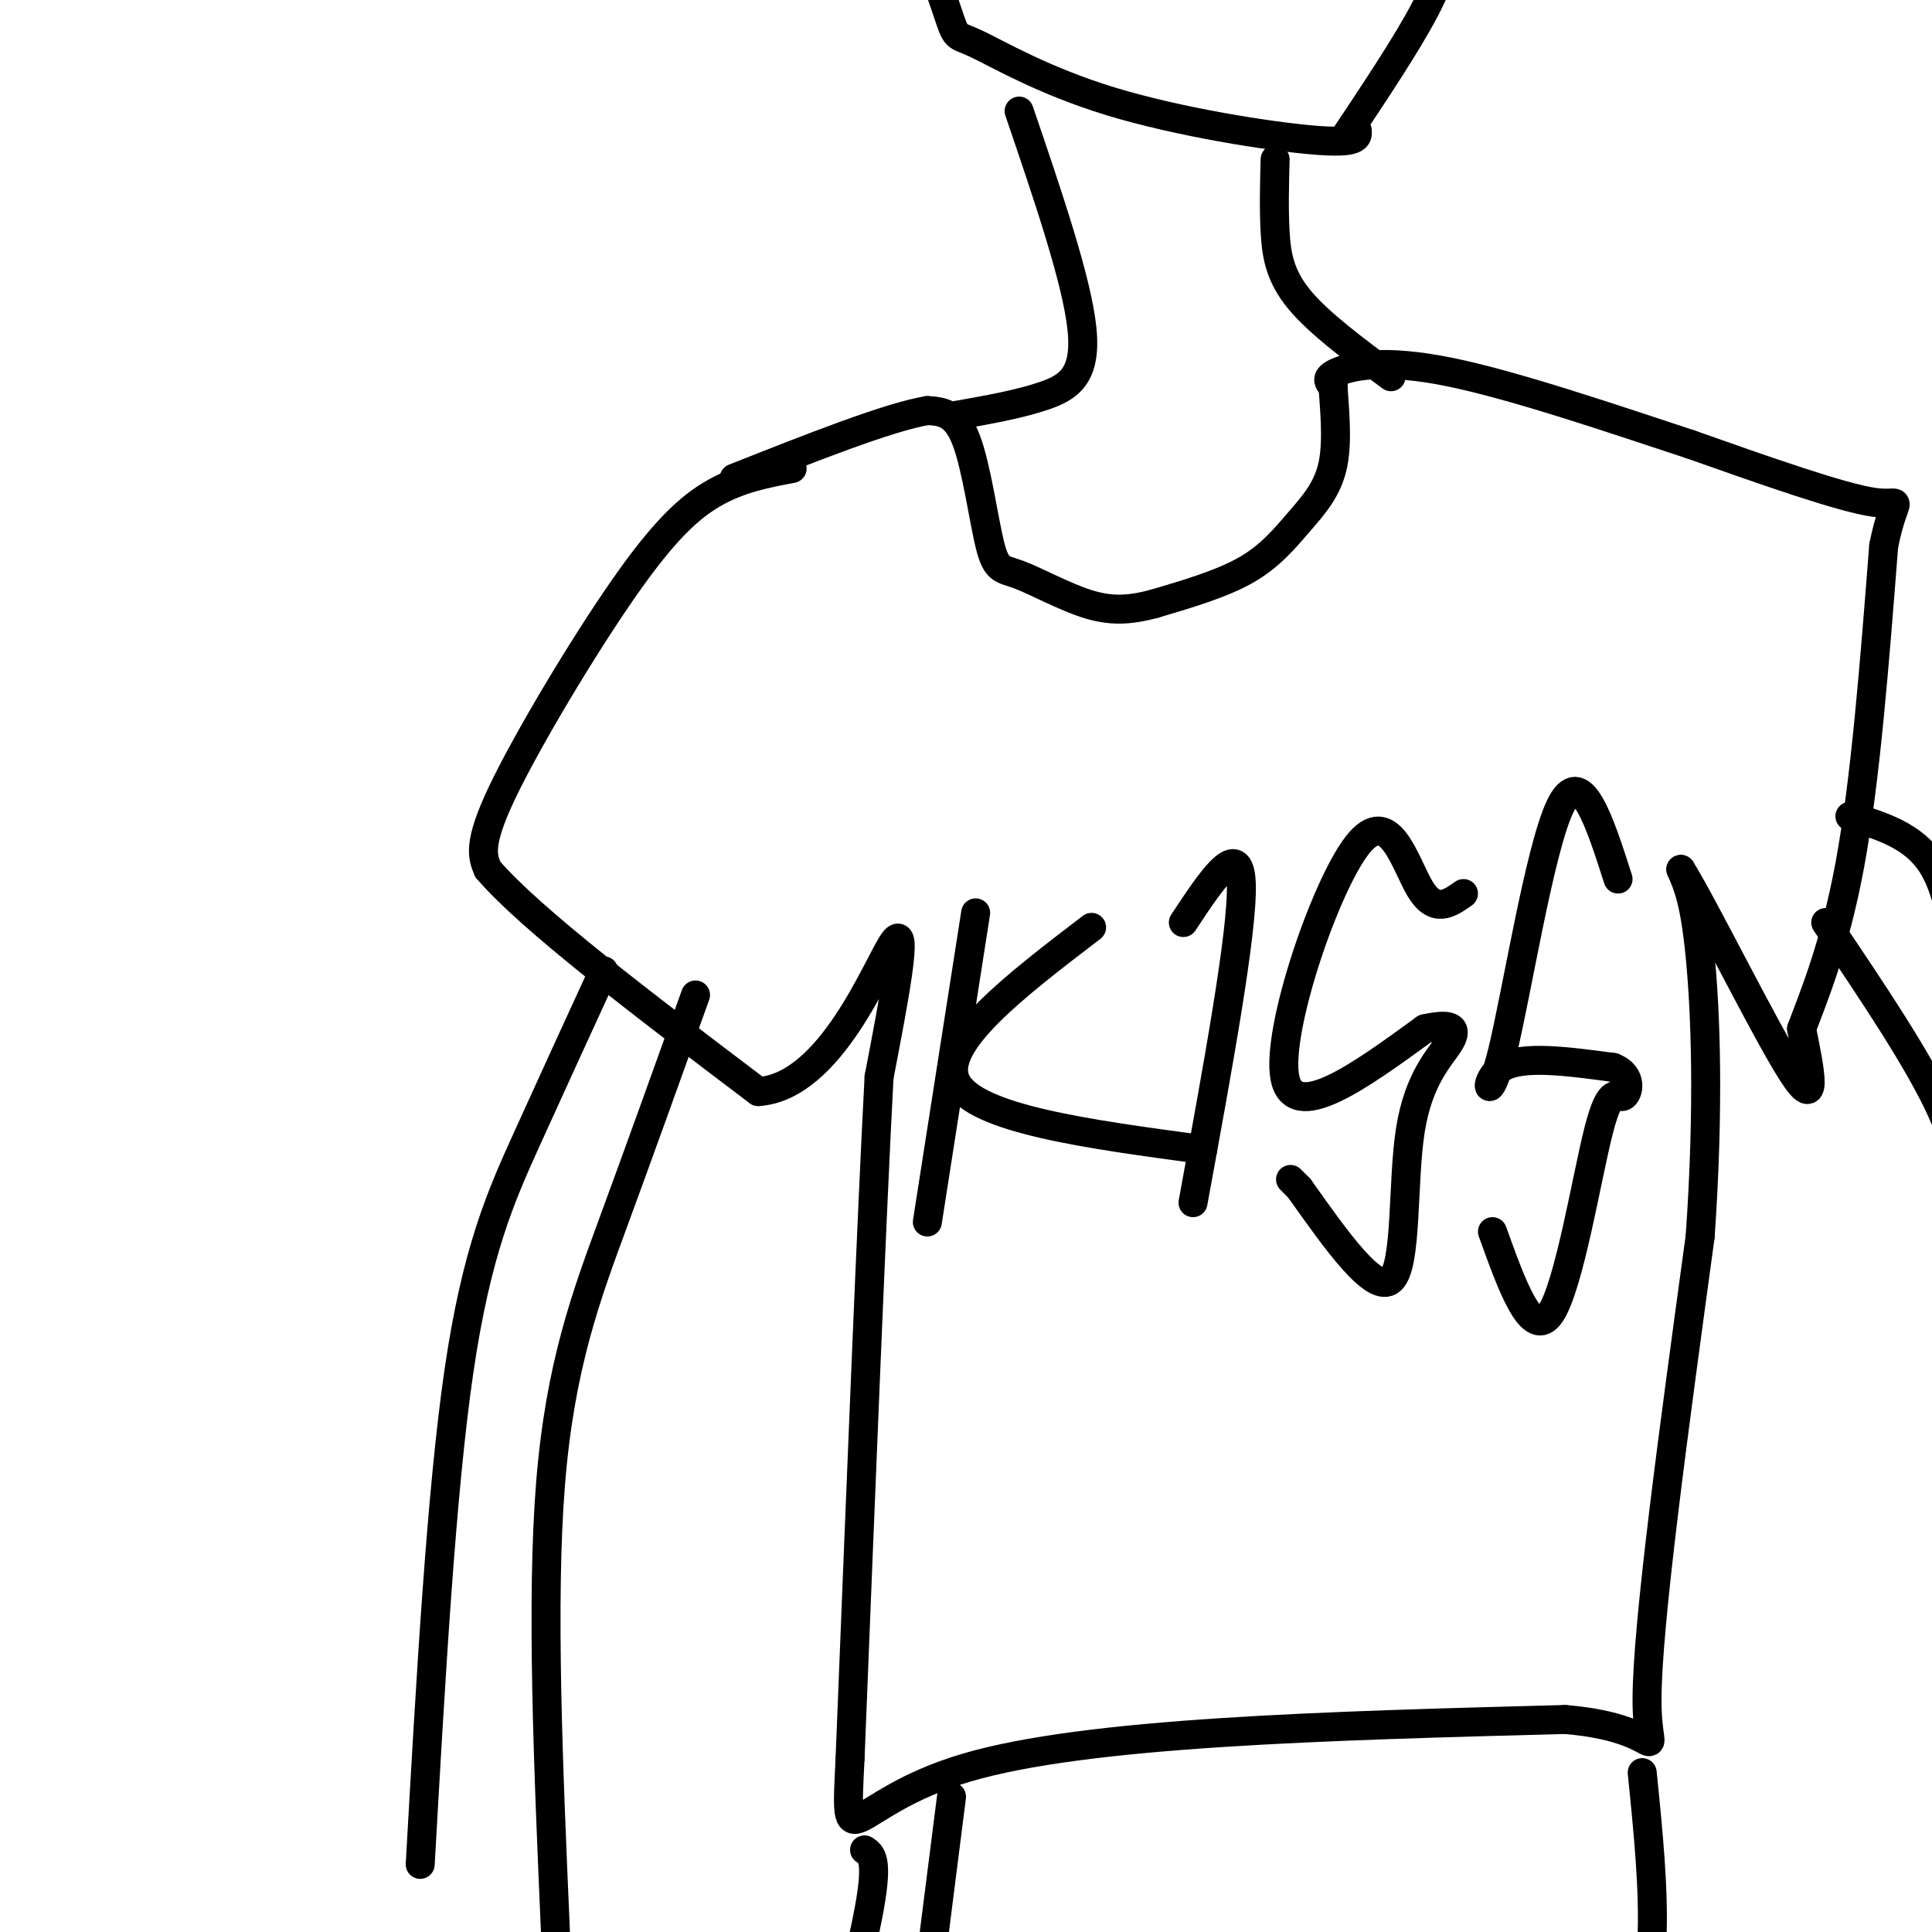
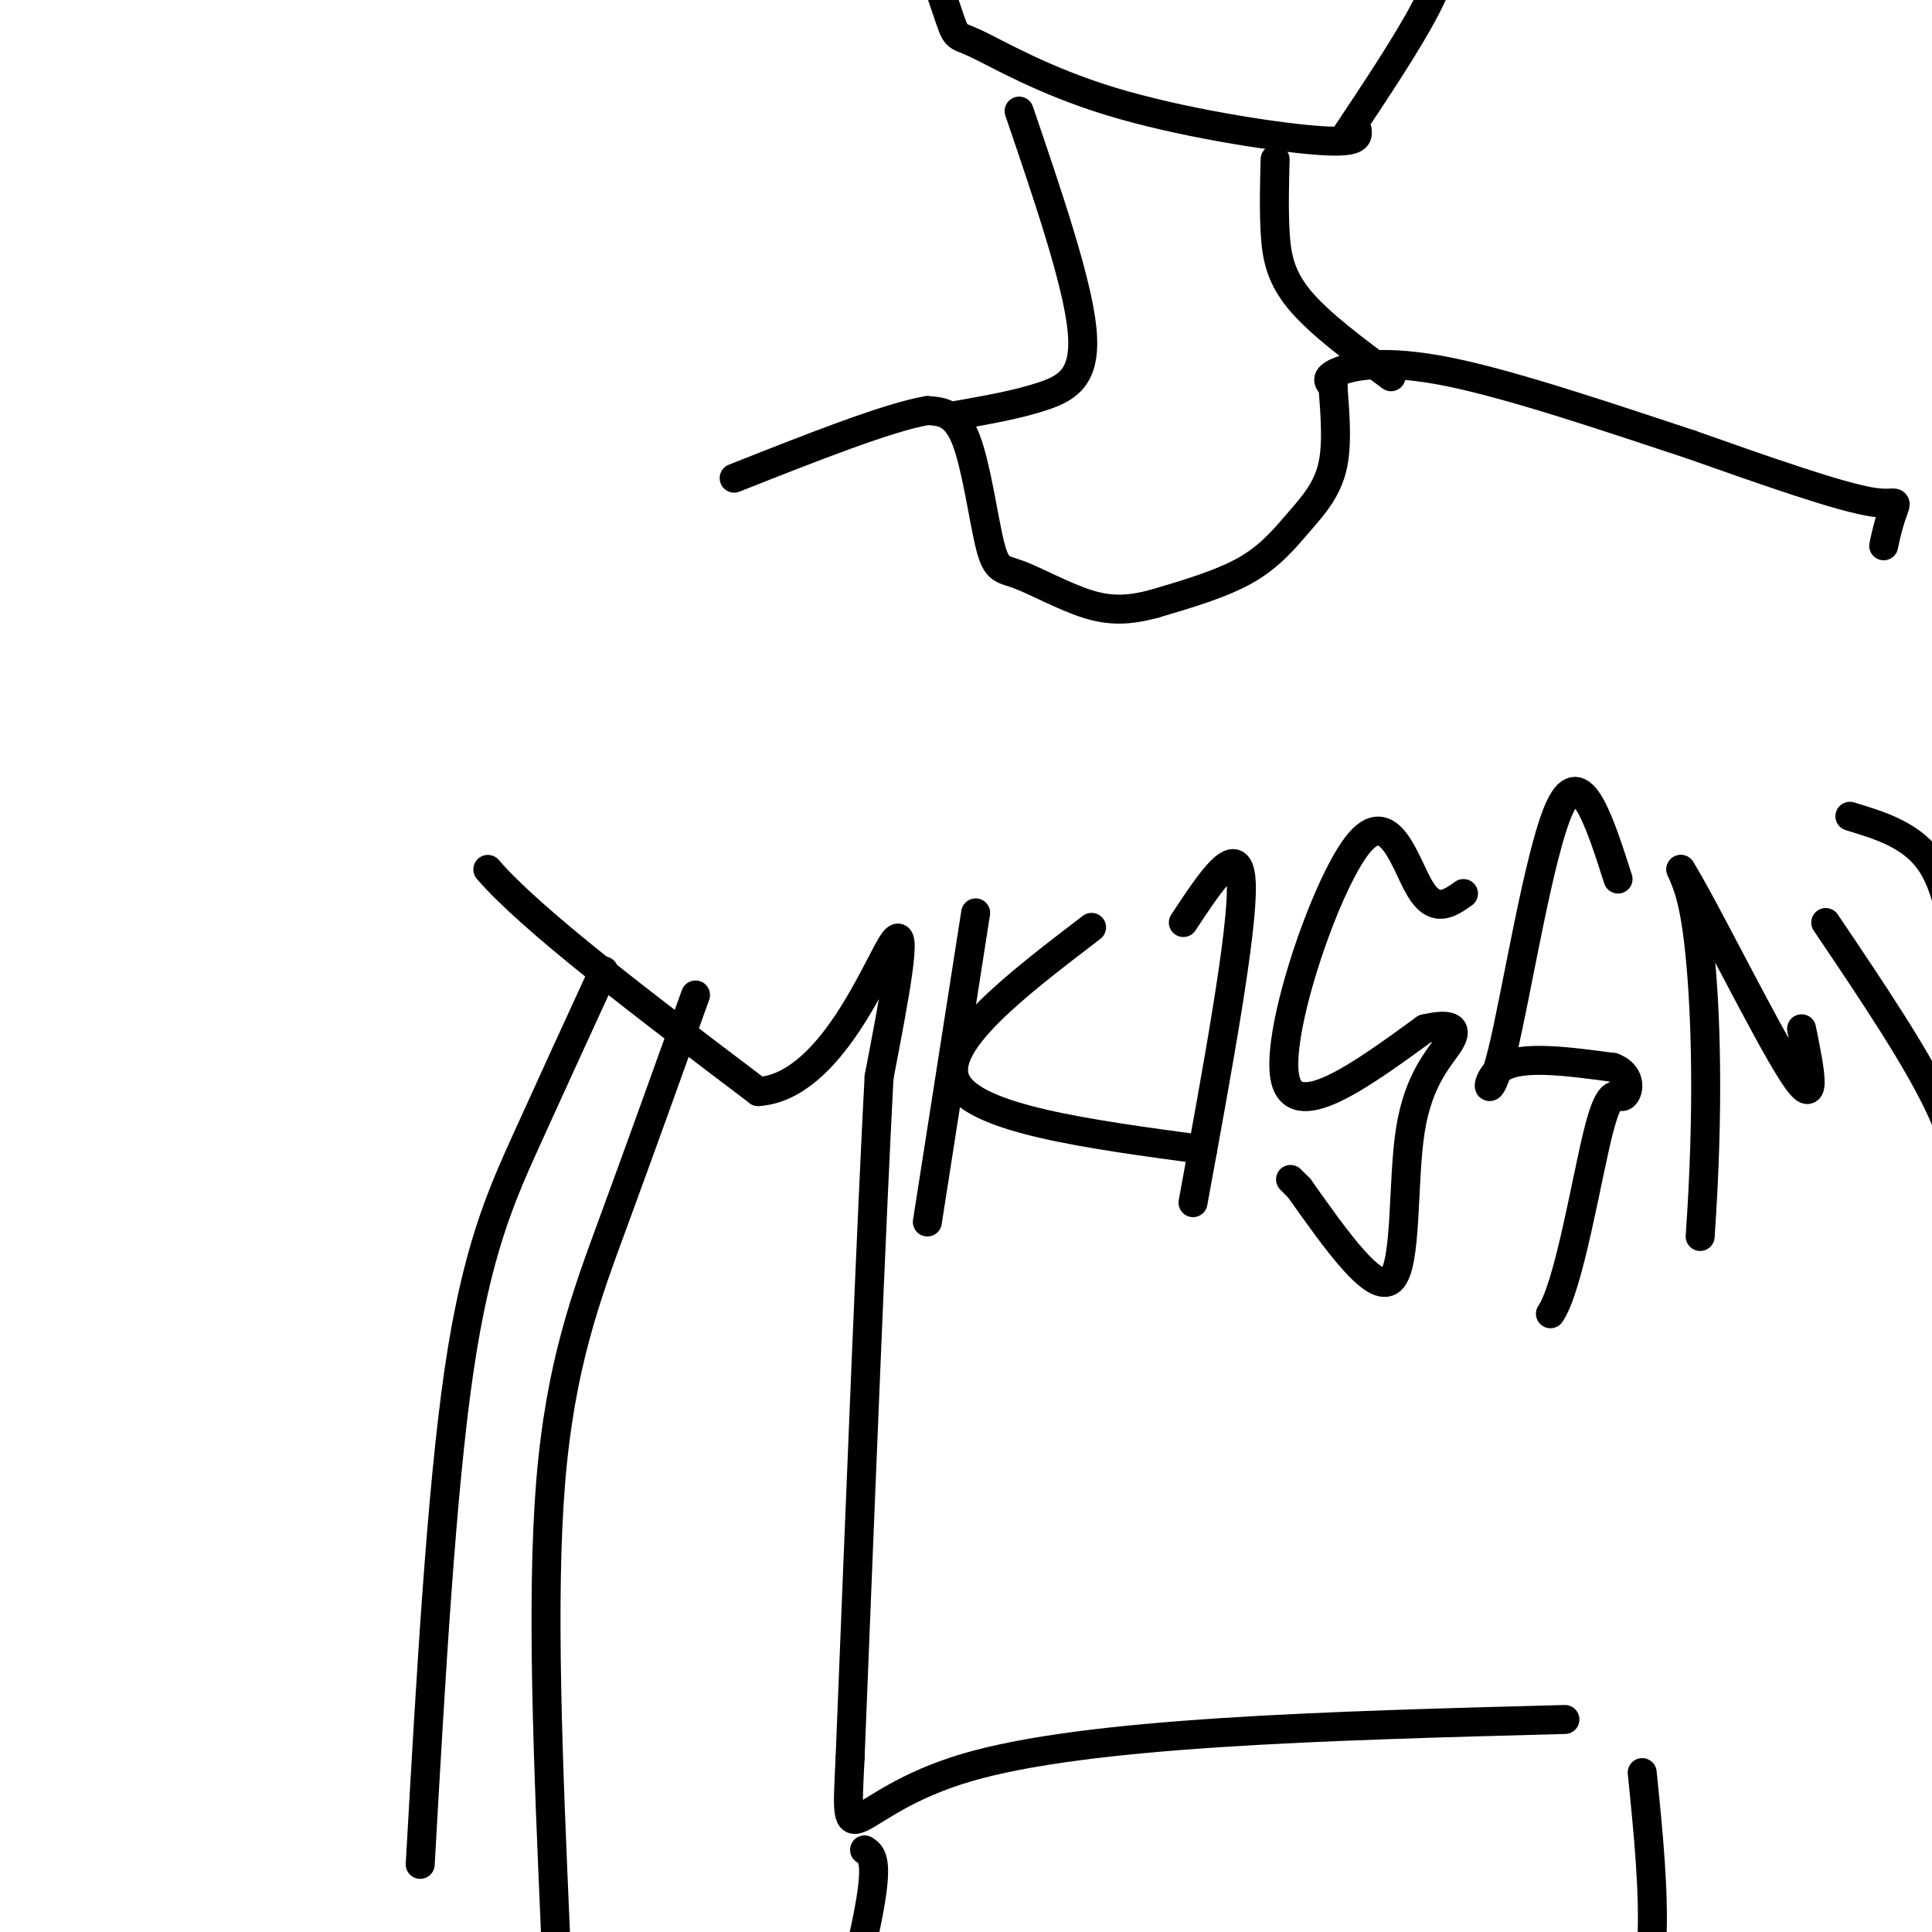
<svg xmlns="http://www.w3.org/2000/svg" viewBox="0 0 400 400" version="1.1">
  <g fill="none" stroke="#000000" stroke-width="6" stroke-linecap="round" stroke-linejoin="round">
-     <path d="M164,97c-5.339,1.006 -10.679,2.012 -16,5c-5.321,2.988 -10.625,7.958 -19,20c-8.375,12.042 -19.821,31.155 -25,42c-5.179,10.845 -4.089,13.423 -3,16" />
    <path d="M101,180c8.833,10.333 32.417,28.167 56,46" />
    <path d="M157,226c15.067,-0.978 24.733,-26.422 28,-31c3.267,-4.578 0.133,11.711 -3,28" />
    <path d="M182,223c-1.500,28.167 -3.750,84.583 -6,141" />
    <path d="M176,364c-1.111,22.822 -0.889,9.378 24,2c24.889,-7.378 74.444,-8.689 124,-10" />
-     <path d="M324,356c22.578,1.822 17.022,11.378 17,-4c-0.022,-15.378 5.489,-55.689 11,-96" />
    <path d="M352,256c1.889,-27.022 1.111,-46.578 0,-58c-1.111,-11.422 -2.556,-14.711 -4,-18" />
    <path d="M348,180c4.400,6.933 17.400,33.267 23,42c5.600,8.733 3.800,-0.133 2,-9" />
-     <path d="M373,213c2.222,-6.022 6.778,-16.578 10,-34c3.222,-17.422 5.111,-41.711 7,-66" />
    <path d="M390,113c2.333,-11.733 4.667,-8.067 -2,-9c-6.667,-0.933 -22.333,-6.467 -38,-12" />
    <path d="M350,92c-15.833,-5.214 -36.417,-12.250 -50,-15c-13.583,-2.750 -20.167,-1.214 -23,0c-2.833,1.214 -1.917,2.107 -1,3" />
    <path d="M276,80c0.155,3.498 1.041,10.742 0,16c-1.041,5.258 -4.011,8.531 -7,12c-2.989,3.469 -5.997,7.134 -11,10c-5.003,2.866 -12.002,4.933 -19,7" />
    <path d="M239,125c-5.344,1.438 -9.203,1.535 -14,0c-4.797,-1.535 -10.533,-4.700 -14,-6c-3.467,-1.300 -4.664,-0.735 -6,-6c-1.336,-5.265 -2.810,-16.362 -5,-22c-2.190,-5.638 -5.095,-5.819 -8,-6" />
    <path d="M192,85c-8.000,1.333 -24.000,7.667 -40,14" />
    <path d="M202,189c0.000,0.000 -10.000,64.000 -10,64" />
    <path d="M226,192c-15.917,12.167 -31.833,24.333 -28,32c3.833,7.667 27.417,10.833 51,14" />
    <path d="M245,191c5.833,-8.833 11.667,-17.667 12,-8c0.333,9.667 -4.833,37.833 -10,66" />
    <path d="M303,185c-2.952,2.083 -5.905,4.167 -9,-1c-3.095,-5.167 -6.333,-17.583 -13,-9c-6.667,8.583 -16.762,38.167 -15,48c1.762,9.833 15.381,-0.083 29,-10" />
    <path d="M295,213c6.100,-1.404 6.852,0.088 5,3c-1.852,2.912 -6.306,7.246 -8,18c-1.694,10.754 -0.627,27.930 -4,31c-3.373,3.070 -11.187,-7.965 -19,-19" />
    <path d="M269,246c-3.167,-3.167 -1.583,-1.583 0,0" />
    <path d="M335,182c-3.851,-12.018 -7.702,-24.036 -12,-15c-4.298,9.036 -9.042,39.125 -12,51c-2.958,11.875 -4.131,5.536 0,3c4.131,-2.536 13.565,-1.268 23,0" />
-     <path d="M334,221c4.193,1.595 3.175,5.582 2,6c-1.175,0.418 -2.509,-2.734 -5,7c-2.491,9.734 -6.140,32.352 -10,38c-3.860,5.648 -7.930,-5.676 -12,-17" />
+     <path d="M334,221c4.193,1.595 3.175,5.582 2,6c-1.175,0.418 -2.509,-2.734 -5,7c-2.491,9.734 -6.140,32.352 -10,38" />
    <path d="M125,201c-5.378,11.711 -10.756,23.422 -16,35c-5.244,11.578 -10.356,23.022 -14,48c-3.644,24.978 -5.822,63.489 -8,102" />
    <path d="M144,206c-5.711,15.911 -11.422,31.822 -17,47c-5.578,15.178 -11.022,29.622 -13,54c-1.978,24.378 -0.489,58.689 1,93" />
    <path d="M378,191c9.667,14.333 19.333,28.667 24,39c4.667,10.333 4.333,16.667 4,23" />
    <path d="M383,169c6.583,2.000 13.167,4.000 17,10c3.833,6.000 4.917,16.000 6,26" />
    <path d="M198,86c6.422,-1.133 12.844,-2.267 18,-4c5.156,-1.733 9.044,-4.067 8,-14c-1.044,-9.933 -7.022,-27.467 -13,-45" />
    <path d="M288,78c-7.467,-5.533 -14.933,-11.067 -19,-16c-4.067,-4.933 -4.733,-9.267 -5,-14c-0.267,-4.733 -0.133,-9.867 0,-15" />
    <path d="M281,27c0.132,1.388 0.265,2.775 -9,2c-9.265,-0.775 -27.927,-3.713 -42,-8c-14.073,-4.287 -23.558,-9.923 -28,-12c-4.442,-2.077 -3.841,-0.593 -6,-7c-2.159,-6.407 -7.080,-20.703 -12,-35" />
    <path d="M278,29c6.667,-10.000 13.333,-20.000 17,-27c3.667,-7.000 4.333,-11.000 5,-15" />
-     <path d="M197,372c0.000,0.000 -8.000,63.000 -8,63" />
    <path d="M340,367c1.250,12.333 2.500,24.667 2,35c-0.500,10.333 -2.750,18.667 -5,27" />
    <path d="M179,383c1.417,0.917 2.833,1.833 1,12c-1.833,10.167 -6.917,29.583 -12,49" />
  </g>
</svg>